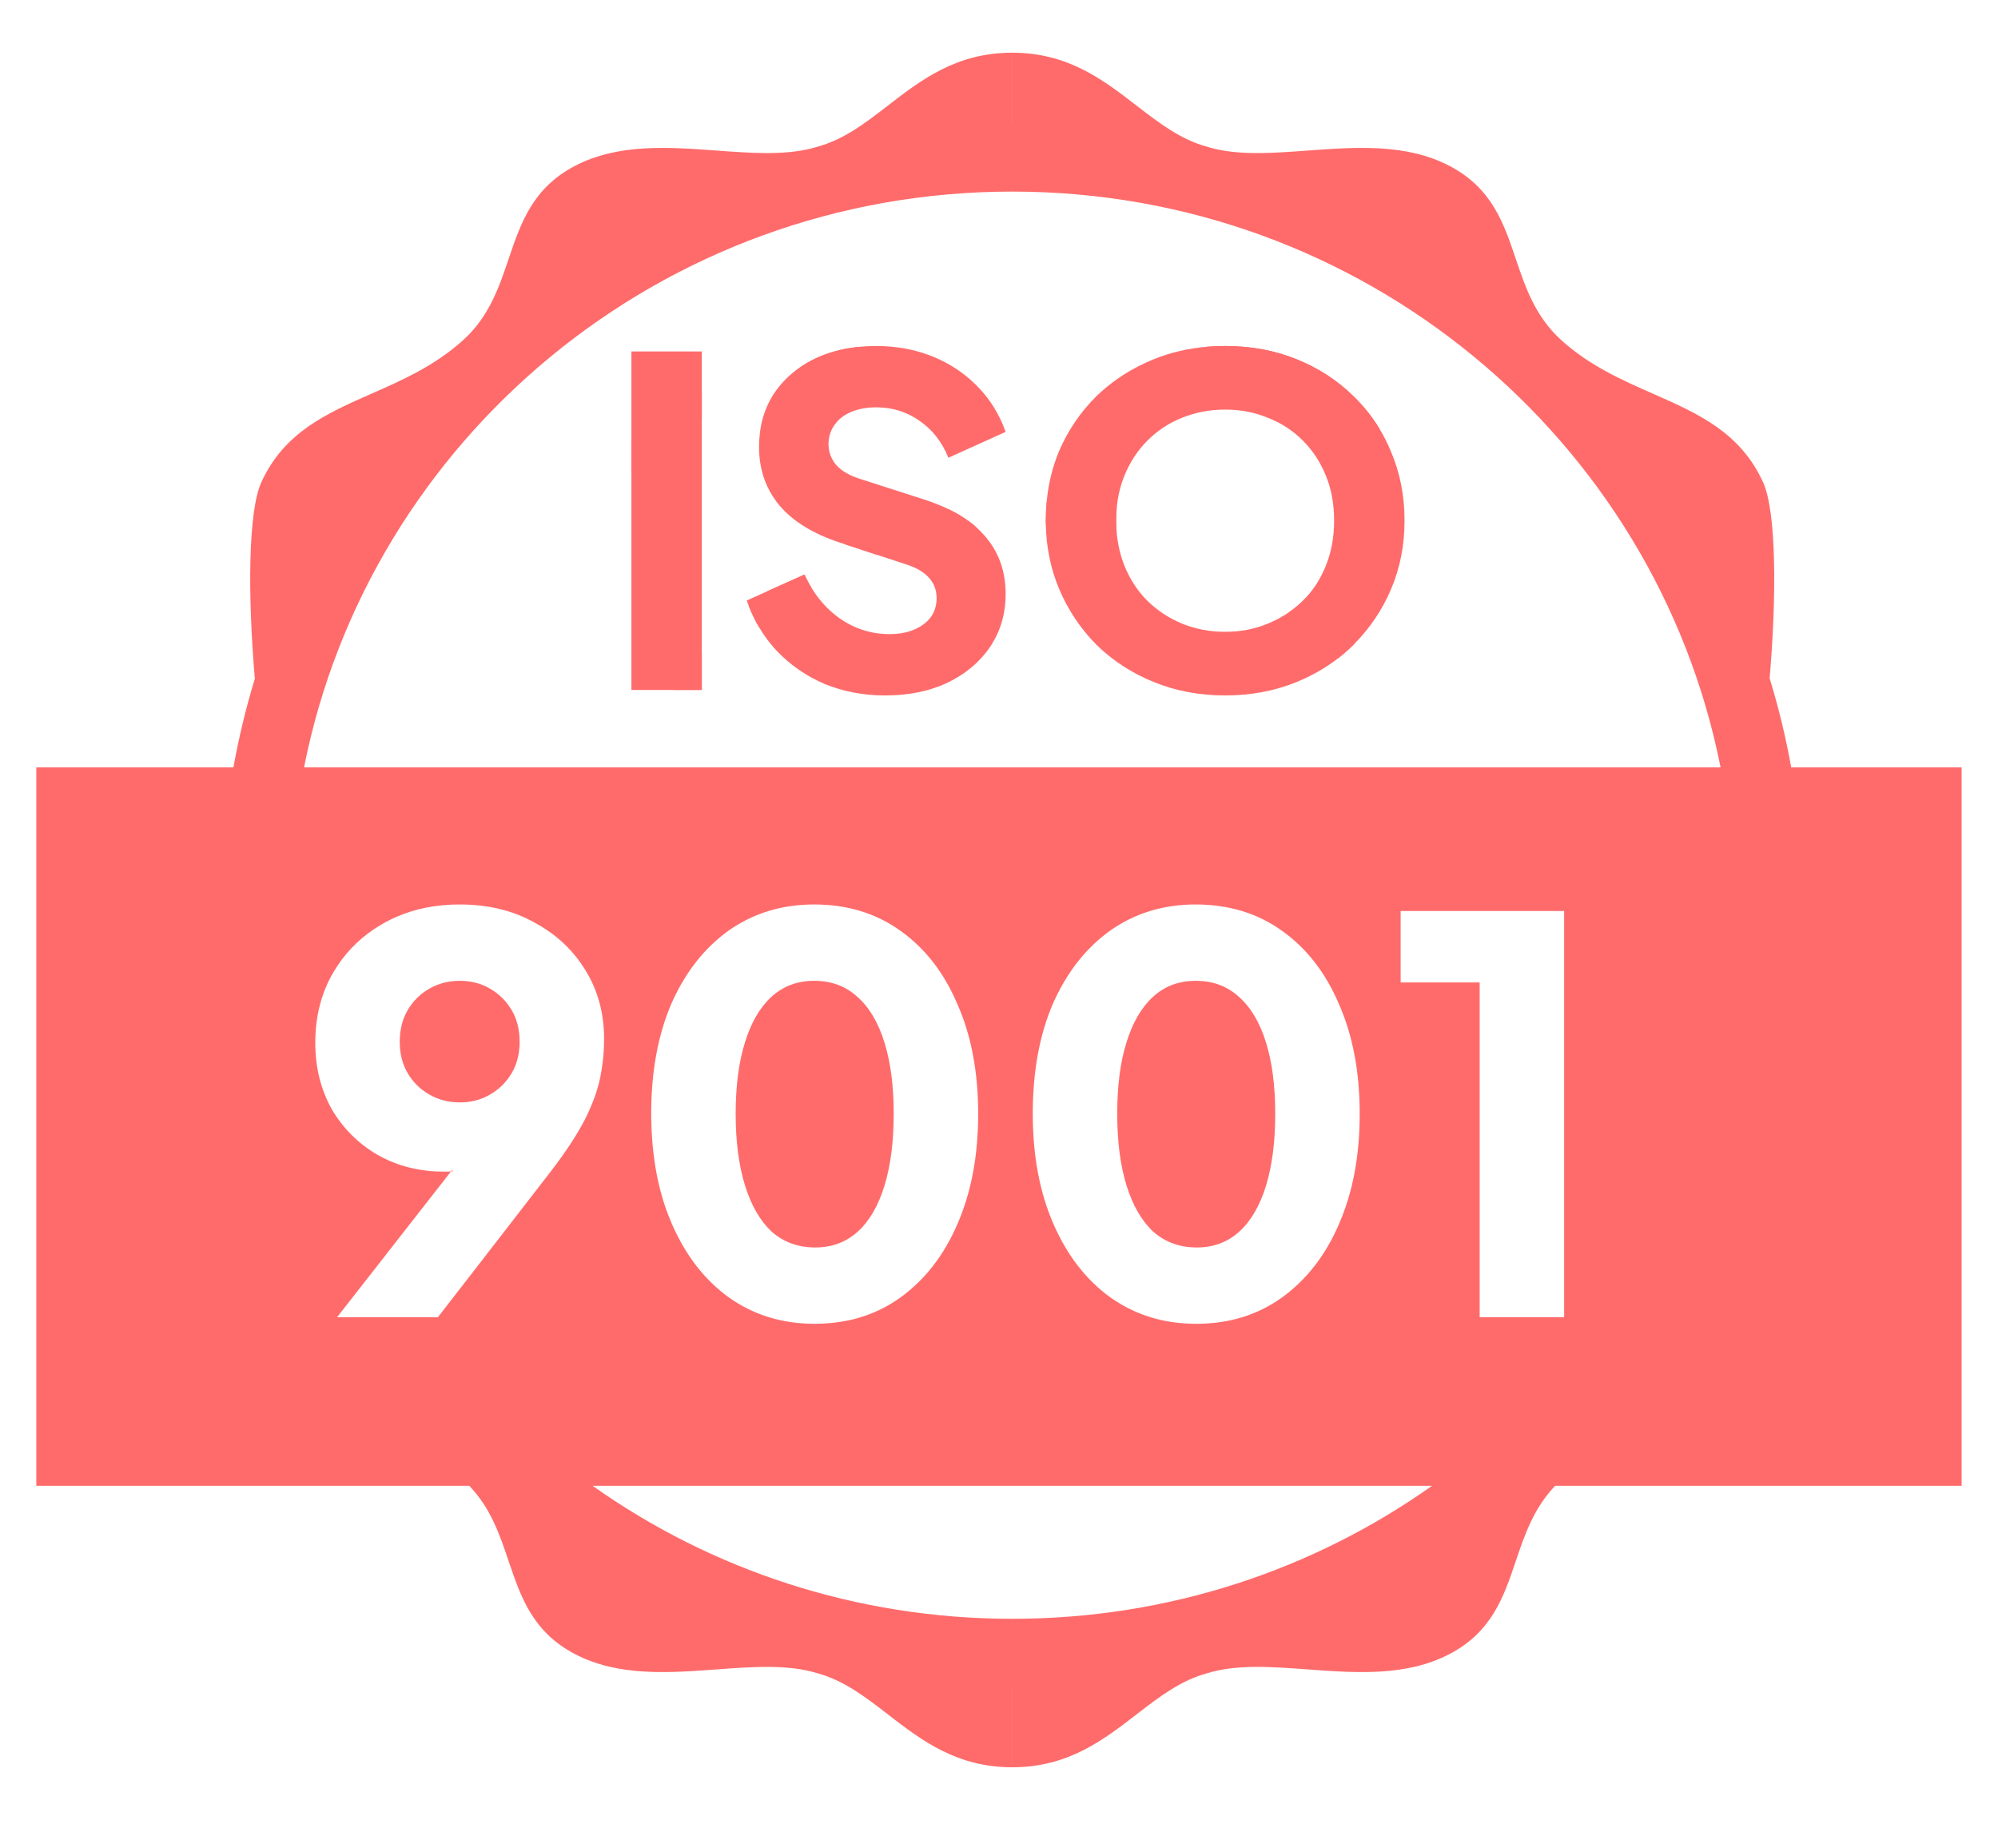
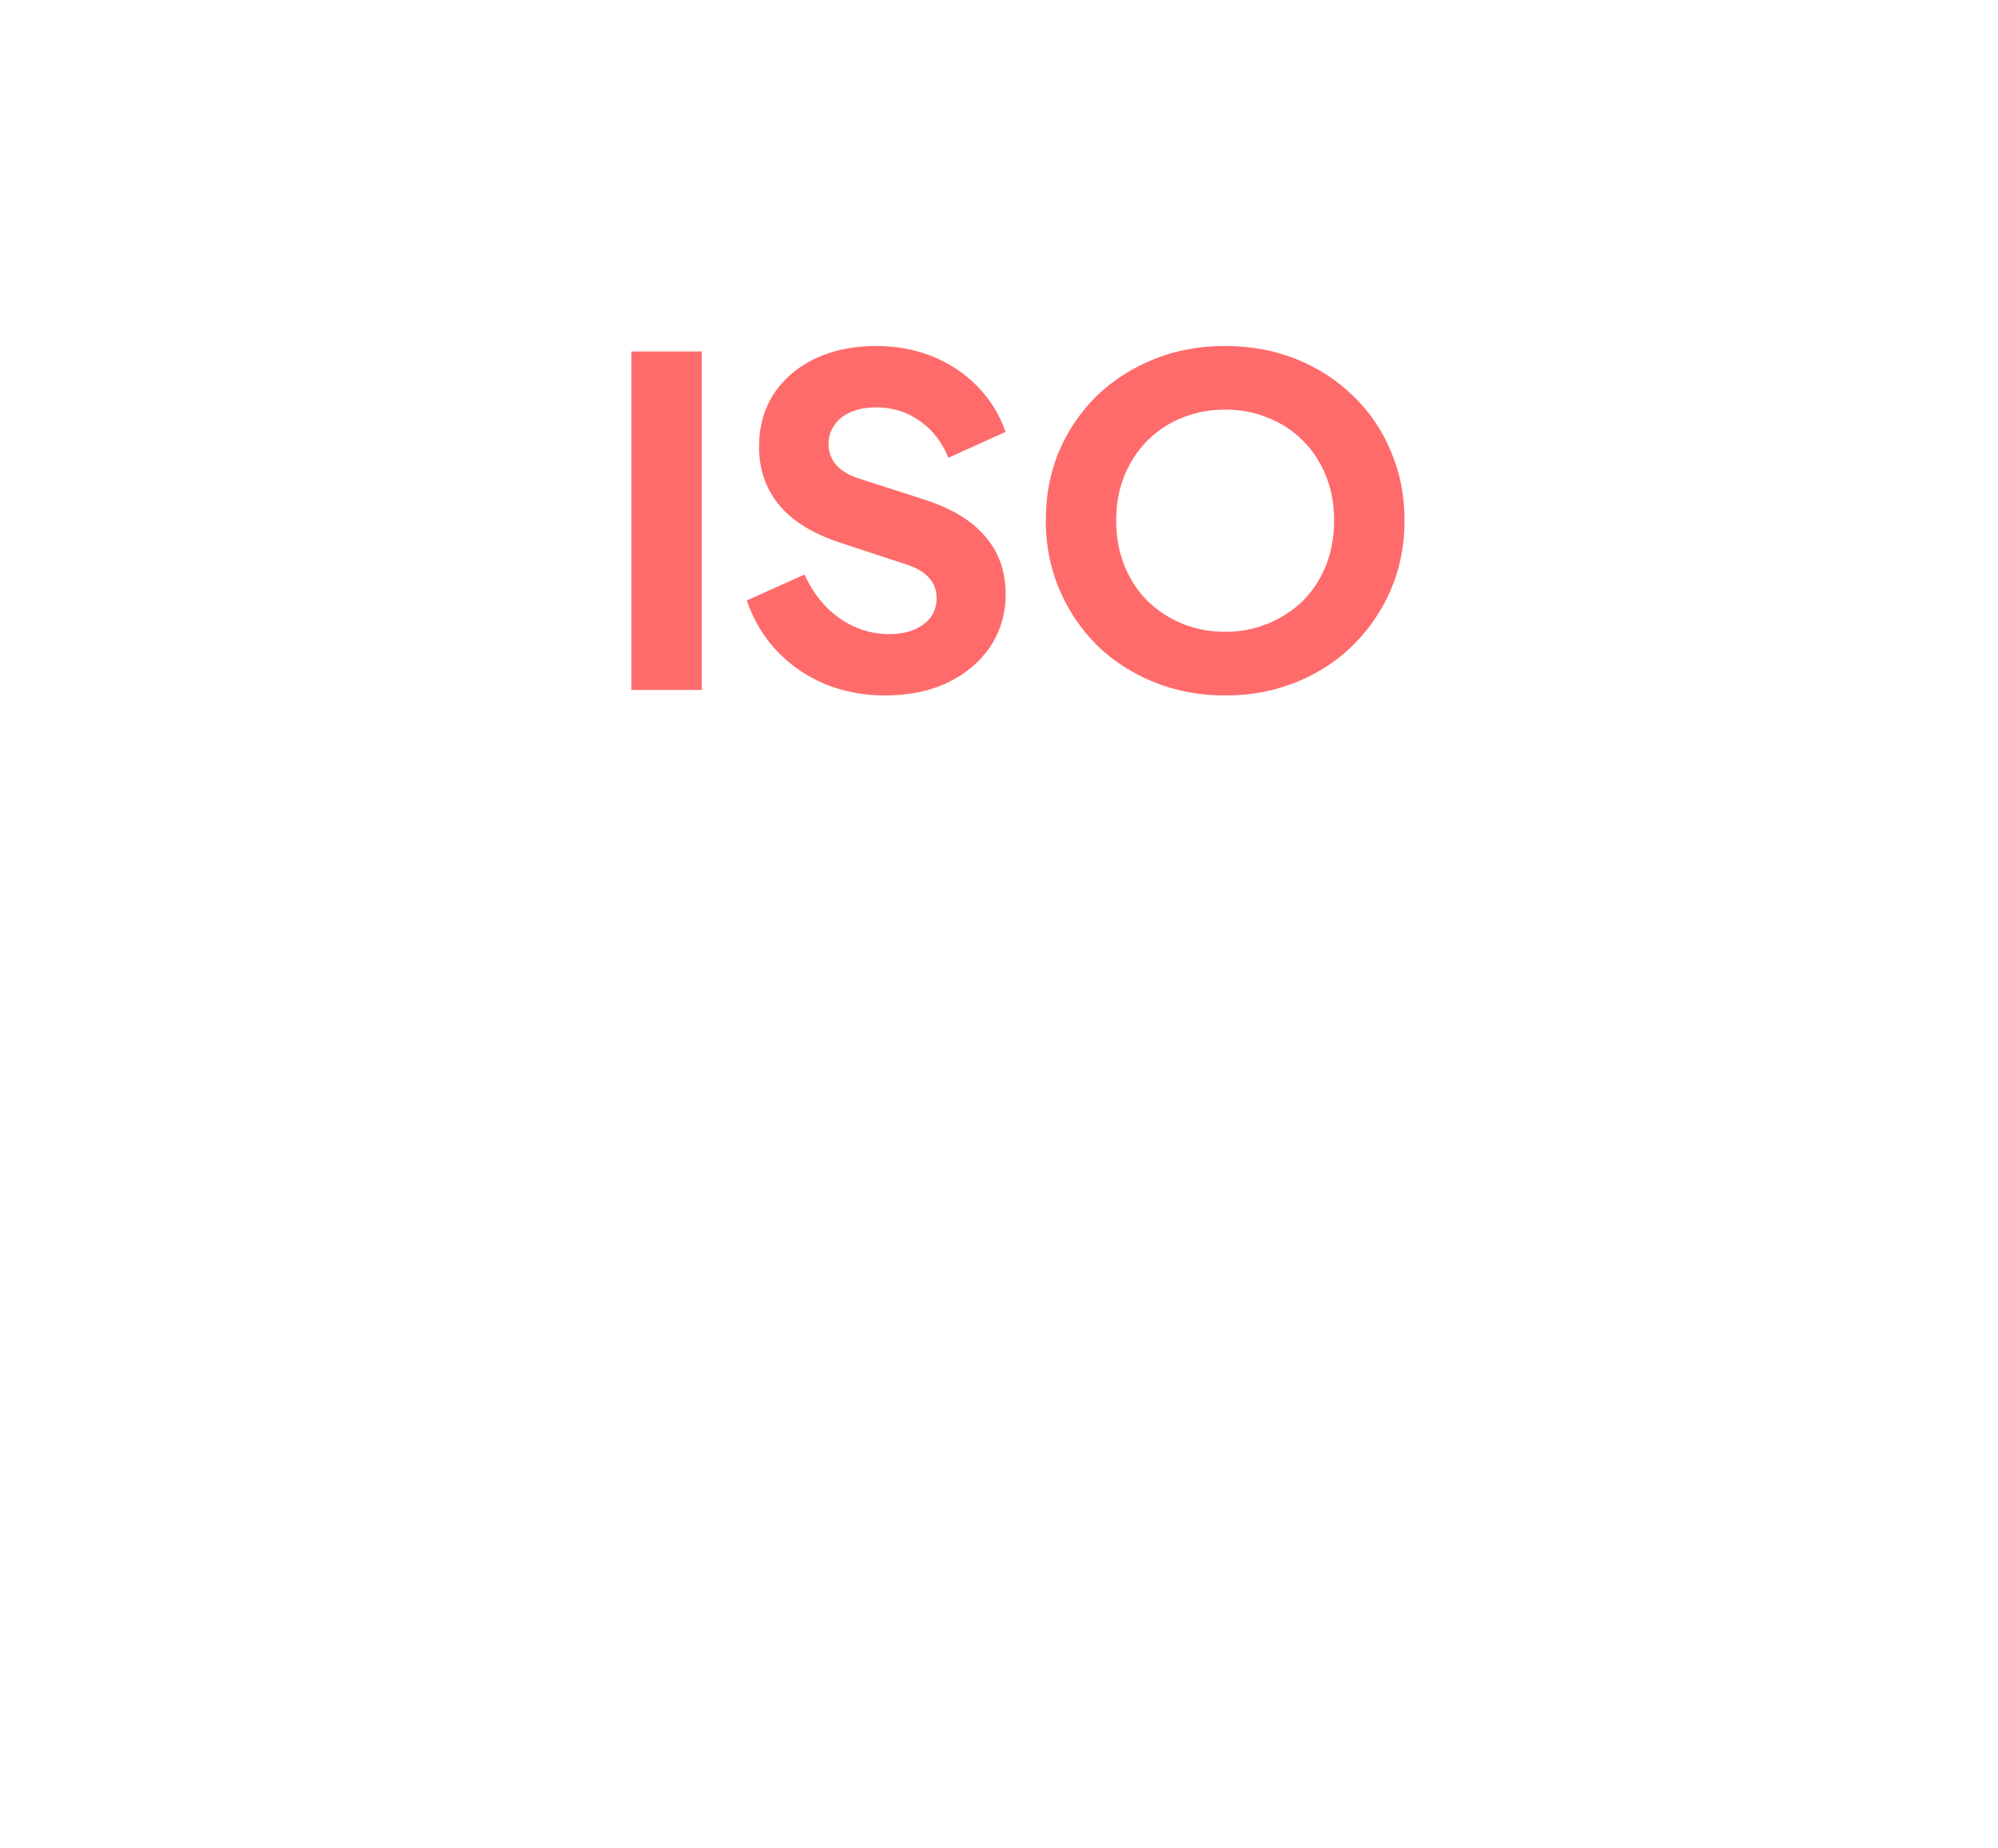
<svg xmlns="http://www.w3.org/2000/svg" width="40" height="37" viewBox="0 0 40 37" fill="none">
  <path d="M24.528 13.921C24.019 13.921 23.546 13.833 23.11 13.657C22.673 13.481 22.291 13.235 21.964 12.92C21.643 12.599 21.391 12.226 21.209 11.801C21.037 11.398 20.946 10.961 20.937 10.492C20.937 10.467 20.937 10.443 20.937 10.419C20.937 10.289 20.943 10.162 20.955 10.037C20.988 9.684 21.07 9.35 21.2 9.036C21.382 8.612 21.634 8.242 21.955 7.926C22.282 7.611 22.664 7.366 23.1 7.19C23.431 7.056 23.784 6.974 24.16 6.941C24.28 6.931 24.403 6.926 24.528 6.926C25.043 6.926 25.519 7.014 25.955 7.19C26.391 7.366 26.77 7.611 27.091 7.926C27.301 8.128 27.48 8.353 27.627 8.6C27.71 8.738 27.783 8.884 27.846 9.036C28.028 9.461 28.119 9.921 28.119 10.419C28.119 10.916 28.028 11.377 27.846 11.801C27.672 12.206 27.433 12.564 27.127 12.875C27.112 12.89 27.097 12.905 27.082 12.92C26.989 13.012 26.89 13.098 26.787 13.178C26.536 13.372 26.255 13.532 25.946 13.657C25.509 13.833 25.037 13.921 24.528 13.921ZM24.528 12.647C24.837 12.647 25.122 12.592 25.382 12.483C25.531 12.422 25.669 12.348 25.797 12.261C25.899 12.192 25.994 12.114 26.082 12.029C26.105 12.006 26.127 11.983 26.148 11.959C26.317 11.775 26.449 11.561 26.546 11.319C26.655 11.046 26.709 10.746 26.709 10.419C26.709 10.091 26.655 9.794 26.546 9.527C26.437 9.254 26.282 9.018 26.082 8.818C25.882 8.618 25.649 8.466 25.382 8.363C25.122 8.254 24.837 8.199 24.528 8.199C24.219 8.199 23.931 8.254 23.664 8.363C23.403 8.466 23.173 8.618 22.973 8.818C22.773 9.018 22.619 9.254 22.509 9.527C22.426 9.732 22.374 9.954 22.355 10.194C22.349 10.267 22.346 10.342 22.346 10.419C22.346 10.5 22.349 10.58 22.356 10.659C22.377 10.894 22.428 11.114 22.509 11.319C22.619 11.592 22.773 11.829 22.973 12.029C23.173 12.223 23.403 12.374 23.664 12.483C23.931 12.592 24.219 12.647 24.528 12.647Z" fill="#FF6B6B" />
  <path d="M17.714 13.921C17.29 13.921 16.89 13.845 16.514 13.693C16.145 13.536 15.823 13.314 15.551 13.029C15.416 12.886 15.299 12.729 15.199 12.559C15.12 12.426 15.051 12.285 14.993 12.136C14.978 12.097 14.964 12.059 14.951 12.02L15.368 11.832L16.105 11.501C16.149 11.596 16.197 11.687 16.249 11.771C16.399 12.016 16.585 12.217 16.805 12.374C17.108 12.586 17.442 12.693 17.805 12.693C17.999 12.693 18.166 12.662 18.305 12.602C18.445 12.541 18.554 12.459 18.633 12.356C18.711 12.247 18.751 12.12 18.751 11.974C18.751 11.816 18.702 11.683 18.605 11.574C18.508 11.459 18.357 11.368 18.151 11.301L17.545 11.102L16.902 10.89L16.823 10.864C16.284 10.688 15.878 10.44 15.605 10.118C15.333 9.791 15.196 9.4 15.196 8.945C15.196 8.545 15.293 8.193 15.487 7.89C15.623 7.684 15.795 7.508 16.001 7.363C16.098 7.296 16.202 7.235 16.314 7.181C16.577 7.056 16.867 6.977 17.185 6.944C17.3 6.932 17.419 6.926 17.542 6.926C17.948 6.926 18.323 6.996 18.669 7.135C19.014 7.275 19.311 7.472 19.56 7.726C19.814 7.981 20.005 8.287 20.133 8.645L18.987 9.163C18.86 8.848 18.669 8.603 18.414 8.427C18.16 8.245 17.869 8.154 17.542 8.154C17.354 8.154 17.187 8.184 17.042 8.245C16.896 8.305 16.784 8.393 16.705 8.509C16.627 8.618 16.587 8.745 16.587 8.891C16.587 9.048 16.639 9.188 16.742 9.309C16.845 9.424 16.999 9.515 17.205 9.582L18.505 10C18.684 10.058 18.847 10.123 18.995 10.195C19.214 10.302 19.401 10.424 19.555 10.563C19.616 10.619 19.672 10.677 19.724 10.737C19.996 11.052 20.133 11.437 20.133 11.892C20.133 12.286 20.029 12.638 19.823 12.947C19.617 13.251 19.333 13.49 18.969 13.666C18.611 13.836 18.193 13.921 17.714 13.921Z" fill="#FF6B6B" />
  <path d="M12.641 13.811V9.44V8.846V7.035H14.05V7.848V8.385V13.074V13.796V13.811H14.038H13.477H12.641Z" fill="#FF6B6B" />
-   <path fill-rule="evenodd" clip-rule="evenodd" d="M20.264 1.055C19.149 1.055 18.445 1.597 17.779 2.111C17.326 2.461 16.89 2.798 16.353 2.94C16.329 2.947 16.305 2.954 16.281 2.961L16.228 2.975C15.671 3.111 15.023 3.063 14.349 3.014C13.385 2.943 12.371 2.868 11.504 3.324C10.662 3.767 10.426 4.465 10.184 5.179C9.99 5.753 9.792 6.337 9.274 6.807C8.705 7.322 8.056 7.608 7.434 7.882C6.534 8.279 5.692 8.65 5.233 9.651C4.964 10.239 4.96 11.933 5.102 13.586C4.925 14.164 4.782 14.757 4.673 15.361H0.727V29.742H9.395C9.825 30.189 10.006 30.725 10.184 31.252C10.426 31.966 10.662 32.664 11.504 33.107C12.371 33.563 13.385 33.488 14.349 33.417C15.074 33.364 15.77 33.312 16.353 33.491C16.89 33.633 17.326 33.97 17.779 34.32C18.445 34.834 19.149 35.376 20.264 35.376V33.779H20.265V35.376C21.381 35.376 22.084 34.834 22.75 34.32C23.204 33.97 23.64 33.633 24.177 33.491C24.759 33.312 25.456 33.364 26.18 33.417C27.144 33.488 28.158 33.563 29.025 33.107C29.867 32.664 30.104 31.966 30.345 31.252C30.523 30.725 30.705 30.189 31.134 29.742H39.272V15.361H35.86C35.751 14.754 35.606 14.158 35.428 13.577C35.569 11.927 35.565 10.238 35.296 9.651C34.837 8.65 33.995 8.279 33.096 7.882C32.473 7.608 31.824 7.322 31.255 6.807C30.737 6.337 30.539 5.753 30.345 5.179C30.104 4.465 29.867 3.767 29.025 3.324C28.158 2.868 27.144 2.943 26.18 3.014C25.522 3.062 24.887 3.109 24.34 2.984C24.297 2.972 24.255 2.961 24.212 2.951L24.177 2.94C23.64 2.798 23.204 2.461 22.75 2.111C22.084 1.597 21.381 1.055 20.265 1.055V2.461L20.264 2.461V1.055ZM34.446 15.361C33.145 8.792 27.291 3.835 20.266 3.835C13.241 3.835 7.387 8.792 6.087 15.361H7.773H8.239H11.931H12.412H28.119H28.599H32.291H32.757H34.446ZM27.082 12.92C26.989 13.012 26.89 13.098 26.787 13.178C26.482 12.846 26.151 12.54 25.797 12.261C25.899 12.192 25.994 12.114 26.082 12.029C26.105 12.006 26.127 11.983 26.148 11.959C26.497 12.239 26.824 12.546 27.127 12.875C27.112 12.89 27.097 12.905 27.082 12.92ZM22.355 10.194C21.9 10.106 21.432 10.052 20.955 10.037C20.943 10.162 20.937 10.289 20.937 10.419C20.937 10.443 20.937 10.467 20.937 10.492C21.422 10.507 21.896 10.564 22.356 10.659C22.349 10.58 22.346 10.5 22.346 10.419C22.346 10.342 22.349 10.267 22.355 10.194ZM18.995 10.195C19.214 10.302 19.401 10.424 19.555 10.563C18.854 10.659 18.18 10.842 17.545 11.102L16.902 10.89C17.559 10.574 18.261 10.339 18.995 10.195ZM14.05 7.848C13.557 8.149 13.087 8.483 12.641 8.846V9.44C13.084 9.056 13.555 8.703 14.05 8.385V7.848ZM16.001 7.363C16.387 7.204 16.782 7.064 17.185 6.944C16.867 6.977 16.577 7.056 16.314 7.181C16.202 7.235 16.098 7.296 16.001 7.363ZM24.16 6.941C25.409 7.312 26.576 7.876 27.627 8.6C27.48 8.353 27.301 8.128 27.091 7.926C26.77 7.611 26.391 7.366 25.955 7.19C25.519 7.014 25.043 6.926 24.528 6.926C24.403 6.926 24.28 6.931 24.16 6.941ZM16.105 11.501C16.149 11.596 16.197 11.687 16.249 11.771C15.878 12.006 15.527 12.27 15.199 12.559C15.12 12.426 15.051 12.285 14.993 12.136C15.115 12.031 15.24 11.93 15.368 11.832L16.105 11.501ZM14.05 13.074C13.847 13.309 13.655 13.555 13.477 13.811H14.038L14.05 13.796V13.074ZM28.669 29.742H26.005H24.914H15.617H14.525H11.864C14.231 31.418 17.132 32.404 20.266 32.404C23.401 32.404 26.302 31.418 28.669 29.742ZM8.468 26.368H8.766L9.584 25.313L9.879 24.932L11.024 23.453C11.33 23.053 11.559 22.704 11.712 22.405C11.864 22.1 11.966 21.82 12.017 21.565C12.031 21.497 12.042 21.43 12.052 21.362C12.08 21.175 12.094 20.988 12.094 20.801C12.094 20.284 11.97 19.826 11.723 19.426C11.662 19.326 11.596 19.231 11.524 19.142C11.302 18.866 11.026 18.641 10.697 18.465C10.268 18.225 9.77 18.105 9.203 18.105C8.732 18.105 8.304 18.19 7.921 18.36C7.848 18.392 7.777 18.427 7.708 18.465C7.626 18.51 7.547 18.559 7.472 18.61C7.146 18.832 6.883 19.111 6.683 19.448C6.435 19.862 6.312 20.339 6.312 20.877C6.312 21.365 6.421 21.805 6.639 22.198C6.864 22.584 7.17 22.889 7.555 23.115C7.859 23.289 8.195 23.396 8.564 23.436C8.672 23.448 8.783 23.453 8.897 23.453C8.942 23.453 8.986 23.452 9.029 23.449L8.74 23.819L7.692 25.16L6.748 26.368H8.468ZM9.029 23.449L9.054 23.417L9.067 23.446C9.062 23.447 9.057 23.447 9.053 23.447C9.045 23.448 9.037 23.449 9.029 23.449ZM8.448 21.811C8.496 21.849 8.548 21.884 8.603 21.914C8.784 22.016 8.984 22.067 9.203 22.067C9.428 22.067 9.628 22.016 9.803 21.914C9.984 21.812 10.13 21.671 10.239 21.489C10.348 21.307 10.403 21.096 10.403 20.856C10.403 20.608 10.348 20.393 10.239 20.212C10.13 20.03 9.984 19.888 9.803 19.786C9.628 19.684 9.428 19.633 9.203 19.633C8.984 19.633 8.784 19.684 8.603 19.786C8.421 19.888 8.275 20.03 8.166 20.212C8.142 20.252 8.121 20.294 8.102 20.337C8.036 20.49 8.003 20.663 8.003 20.856C8.003 21.096 8.057 21.307 8.166 21.489C8.242 21.616 8.336 21.723 8.448 21.811ZM18.023 25.975C17.909 26.056 17.792 26.128 17.669 26.19C17.459 26.297 17.235 26.377 16.997 26.428C16.779 26.475 16.55 26.499 16.31 26.499C15.663 26.499 15.092 26.324 14.597 25.975C14.11 25.625 13.728 25.134 13.452 24.501C13.299 24.152 13.189 23.772 13.121 23.361C13.07 23.054 13.042 22.73 13.038 22.389C13.037 22.358 13.037 22.327 13.037 22.296C13.037 21.452 13.172 20.717 13.441 20.091C13.717 19.466 14.099 18.978 14.586 18.629C15.081 18.28 15.652 18.105 16.299 18.105C16.961 18.105 17.535 18.28 18.023 18.629C18.517 18.978 18.899 19.469 19.168 20.102C19.445 20.728 19.583 21.459 19.583 22.296C19.583 23.133 19.445 23.868 19.168 24.501C18.899 25.127 18.517 25.618 18.023 25.975ZM16.321 24.971C16.655 24.971 16.939 24.865 17.172 24.654C17.405 24.443 17.583 24.137 17.706 23.737C17.83 23.337 17.892 22.857 17.892 22.296C17.892 21.736 17.83 21.259 17.706 20.866C17.583 20.466 17.401 20.161 17.161 19.95C16.928 19.739 16.641 19.633 16.299 19.633C15.965 19.633 15.681 19.739 15.448 19.95C15.216 20.161 15.037 20.466 14.914 20.866C14.79 21.259 14.728 21.736 14.728 22.296C14.728 22.849 14.79 23.326 14.914 23.726C15.037 24.126 15.216 24.436 15.448 24.654C15.688 24.865 15.979 24.971 16.321 24.971ZM27.199 22.866C27.214 22.681 27.221 22.492 27.221 22.296C27.221 21.459 27.083 20.728 26.807 20.102C26.538 19.469 26.156 18.978 25.661 18.629C25.174 18.28 24.599 18.105 23.938 18.105C23.29 18.105 22.719 18.28 22.225 18.629C21.738 18.978 21.356 19.466 21.079 20.091C20.81 20.717 20.676 21.452 20.676 22.296C20.676 23.133 20.814 23.868 21.09 24.501C21.367 25.134 21.748 25.625 22.236 25.975C22.384 26.079 22.539 26.168 22.7 26.241C22.935 26.348 23.185 26.421 23.449 26.462C23.61 26.486 23.776 26.499 23.948 26.499C24.603 26.499 25.174 26.324 25.661 25.975C26.156 25.618 26.538 25.127 26.807 24.501C26.896 24.296 26.971 24.081 27.032 23.855C27.114 23.545 27.17 23.215 27.199 22.866ZM24.81 24.654C24.578 24.865 24.294 24.971 23.959 24.971C23.618 24.971 23.327 24.865 23.087 24.654C22.854 24.436 22.676 24.126 22.552 23.726C22.428 23.326 22.367 22.849 22.367 22.296C22.367 21.736 22.428 21.259 22.552 20.866C22.676 20.466 22.854 20.161 23.087 19.95C23.319 19.739 23.603 19.633 23.938 19.633C24.279 19.633 24.567 19.739 24.799 19.95C25.039 20.161 25.221 20.466 25.345 20.866C25.468 21.259 25.53 21.736 25.53 22.296C25.53 22.857 25.468 23.337 25.345 23.737C25.221 24.137 25.043 24.443 24.81 24.654ZM29.623 26.321V19.666H28.936H28.475H28.041V18.236H28.602H29.057H31.314V23.758V24.718V26.368H30.176H29.623V26.321Z" fill="#FF6B6B" />
</svg>